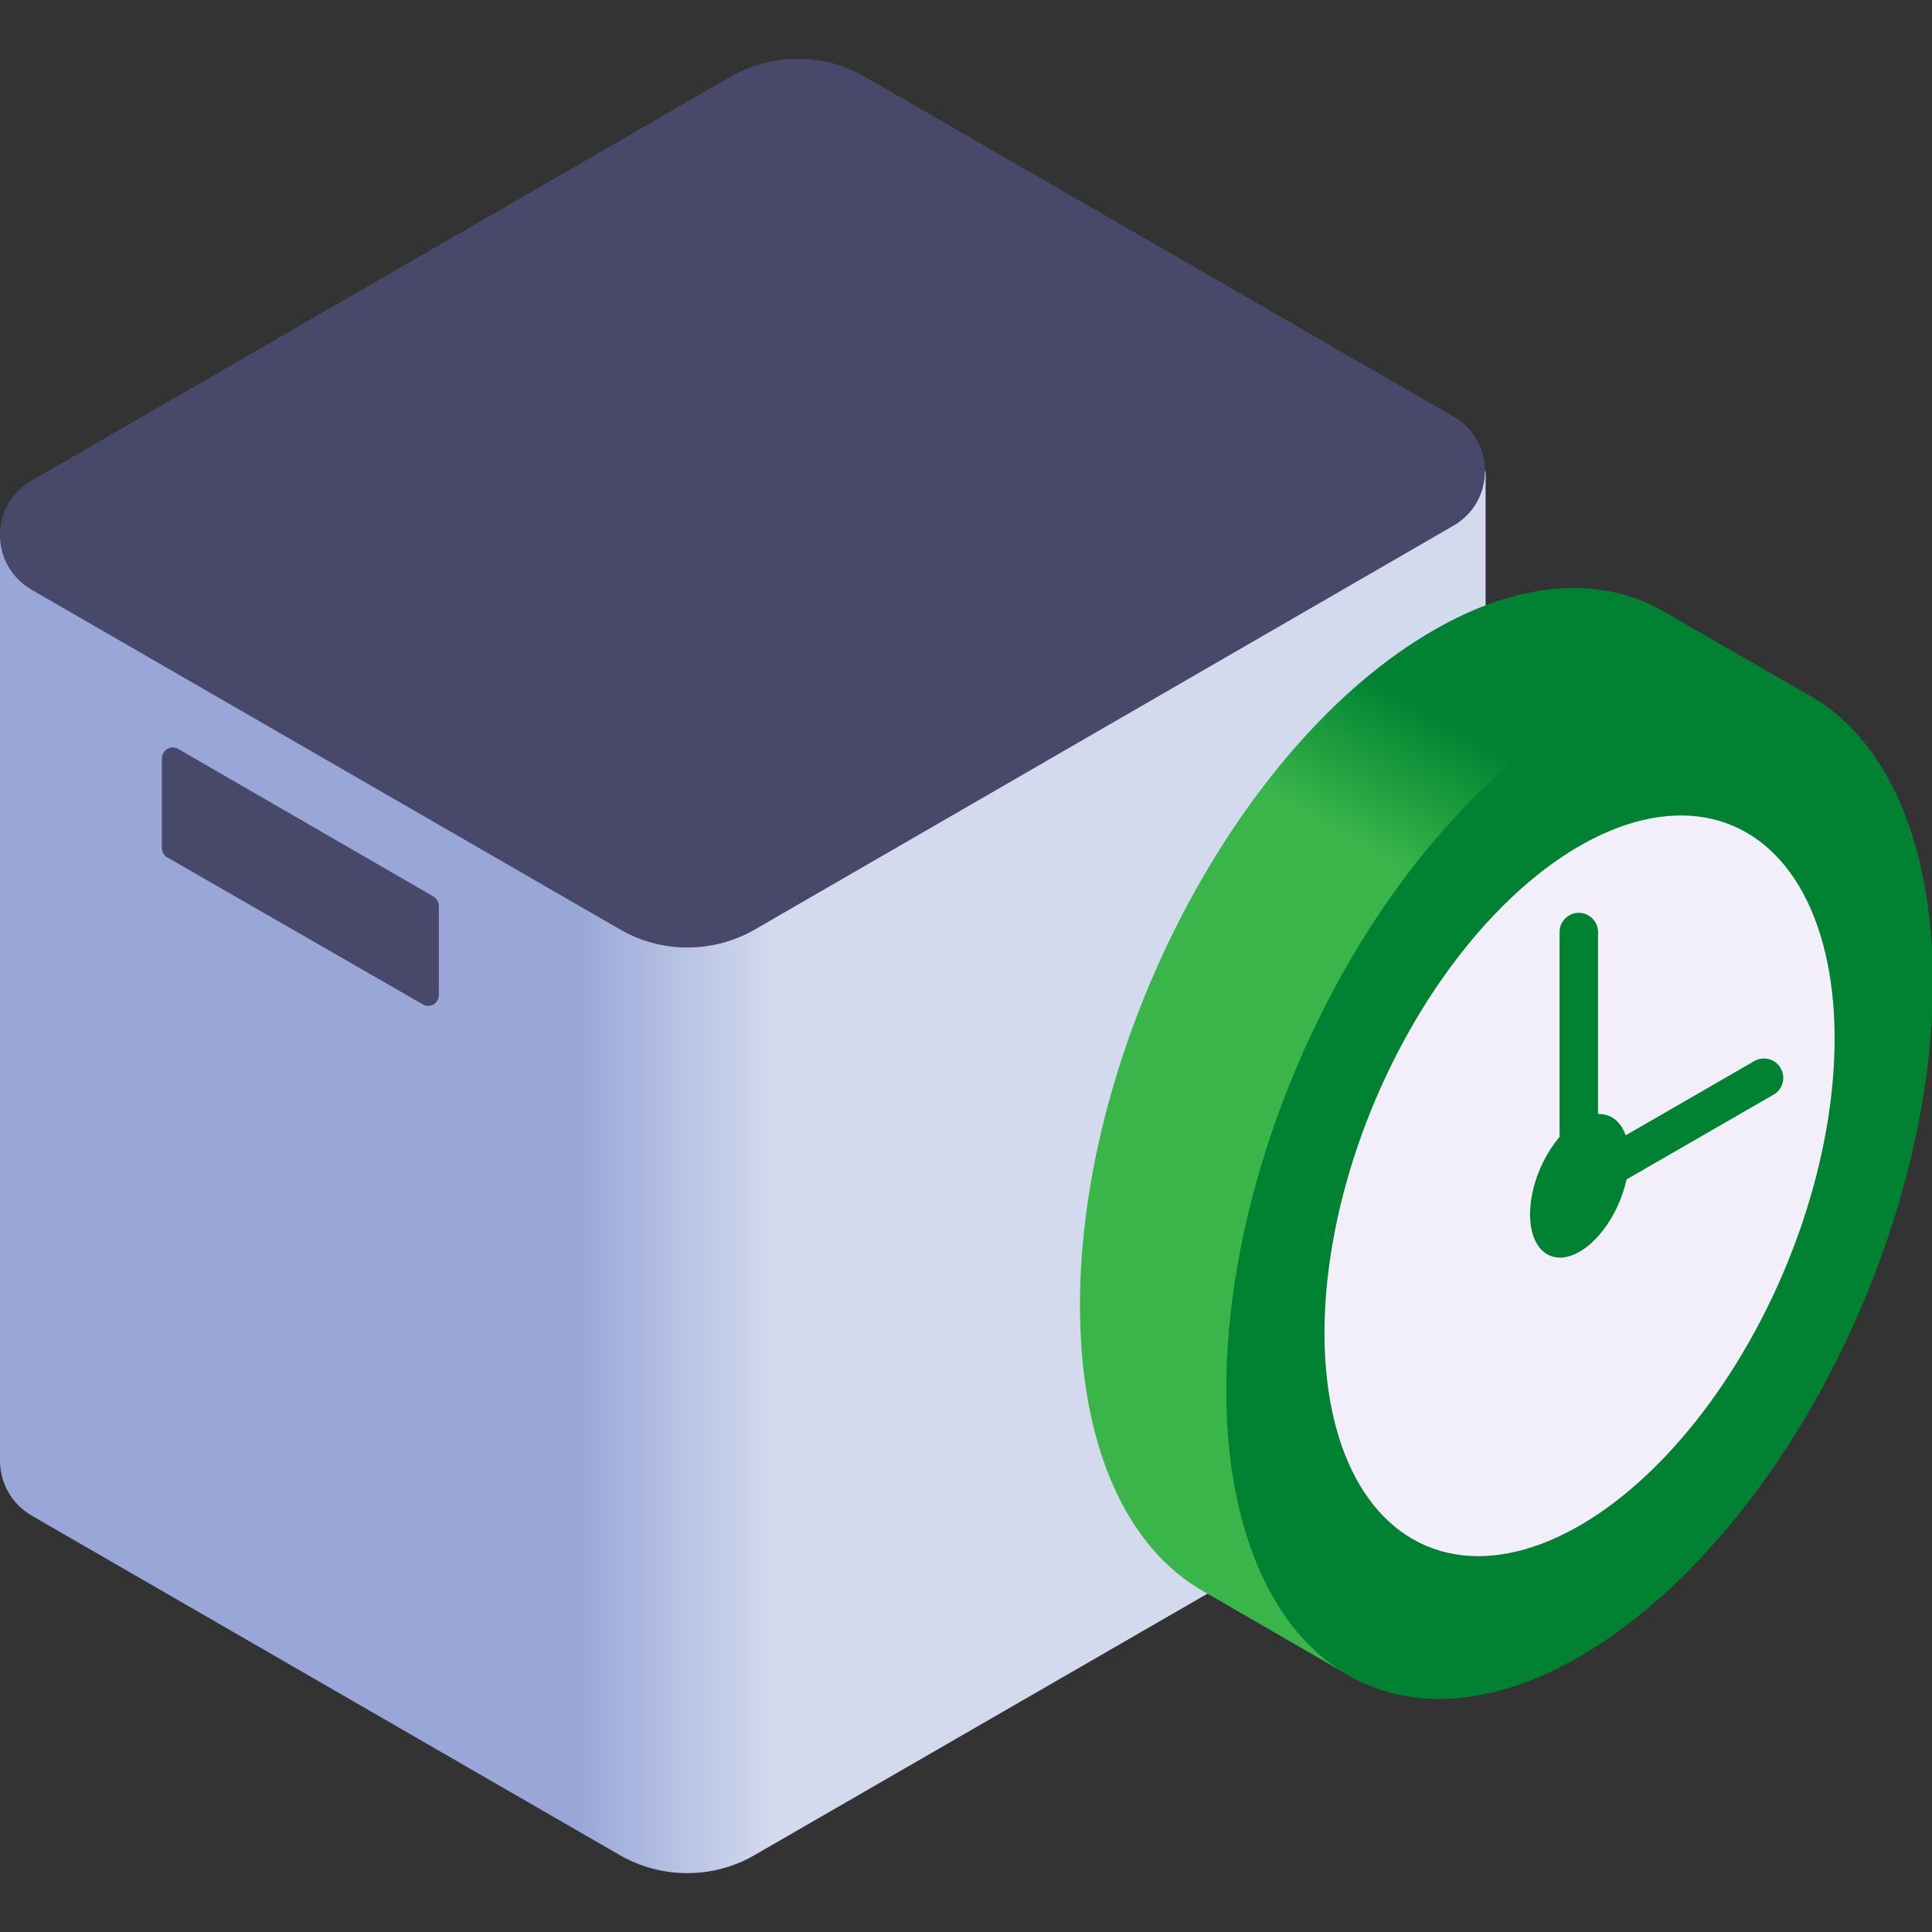
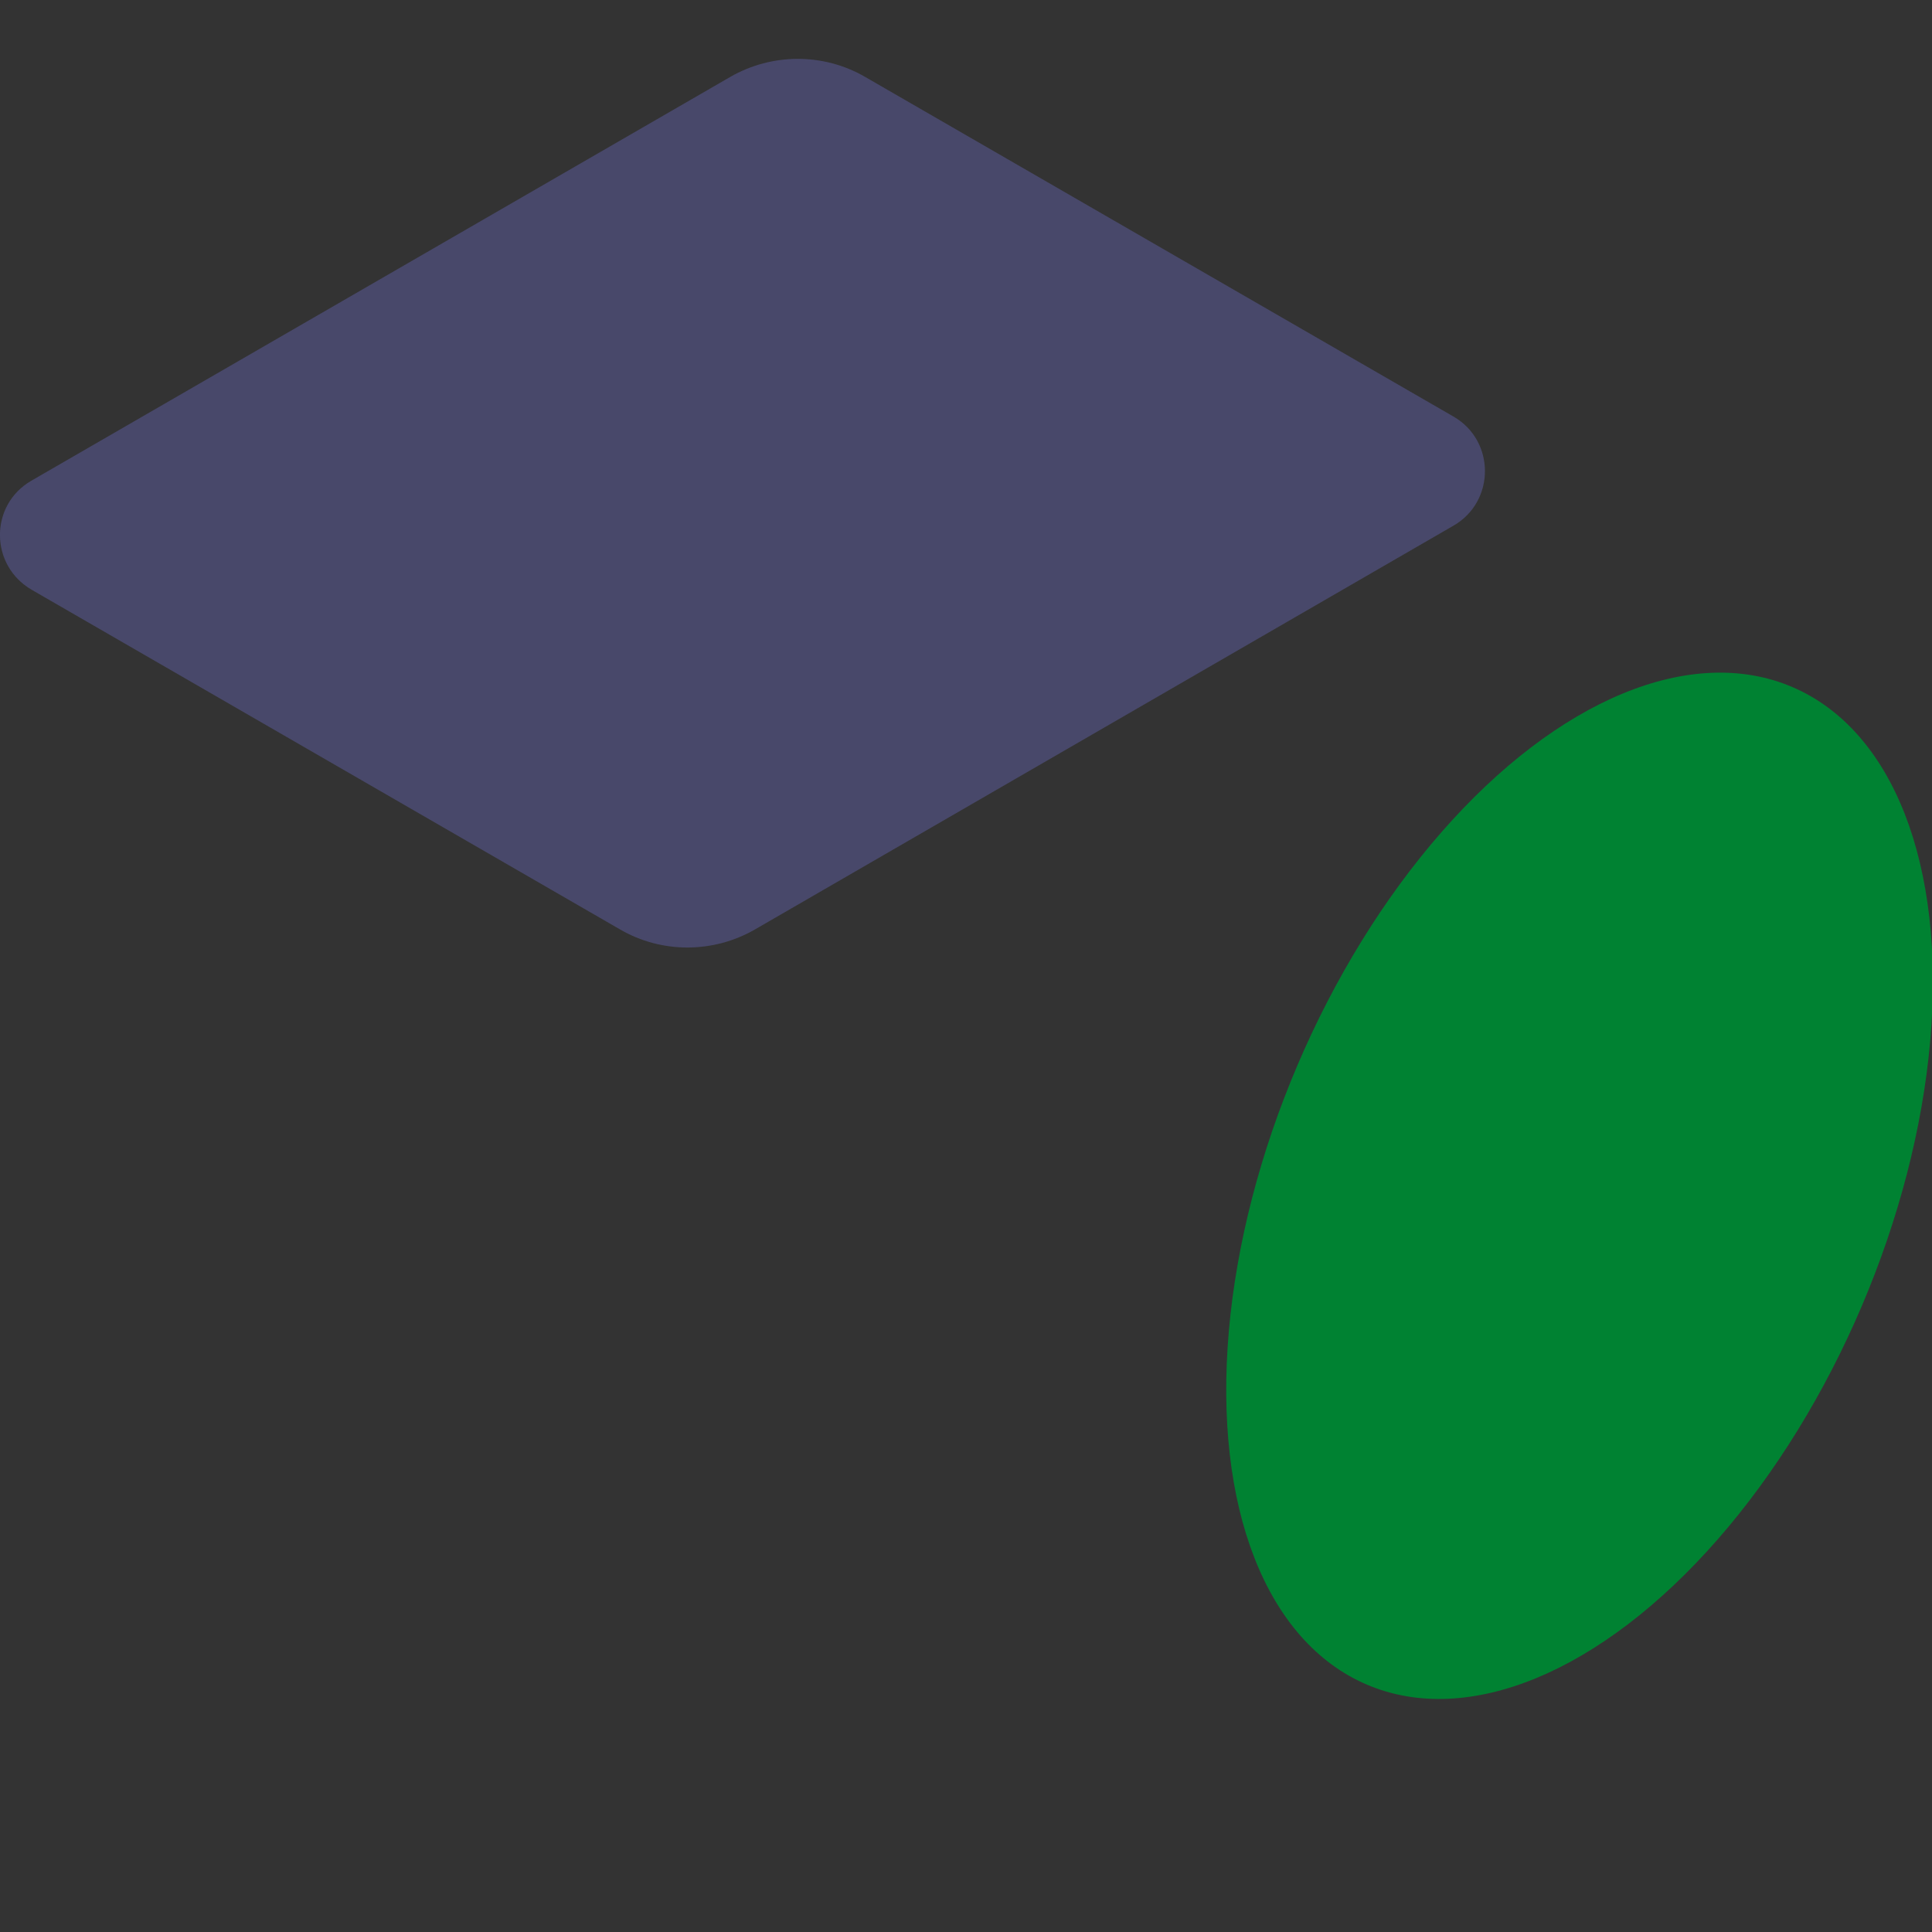
<svg xmlns="http://www.w3.org/2000/svg" id="Capa_1" x="0px" y="0px" viewBox="0 0 512 512" style="enable-background:new 0 0 512 512;" xml:space="preserve">
  <rect x="0" y="0" width="512" height="512" fill="#333333" stroke="none" />
  <style type="text/css"> .st0{fill:url(#SVGID_1_);} .st1{fill:#48486A;} .st2{fill:url(#SVGID_2_);} .st3{fill:#008232;} .st4{fill:#F2EFFA;} </style>
  <g>
    <g>
      <linearGradient id="SVGID_1_" gradientUnits="userSpaceOnUse" x1="150.747" y1="988.65" x2="204.823" y2="988.65" gradientTransform="matrix(1 0 0 1 0 -678)">
        <stop offset="3.802280e-02" style="stop-color:#99A7D8" />
        <stop offset="1" style="stop-color:#D3DAED" />
      </linearGradient>
-       <path class="st0" d="M393.7,370.2V124.9L0,141.8v245.3c0,5.6,2.8,11.2,8.3,14.5l155.9,90c11.1,6.4,24.8,6.4,35.8,0l185.2-106.9 C390.9,381.4,393.7,375.8,393.7,370.2L393.7,370.2z" />
      <path class="st1" d="M8.3,127.4l185.2-107c11.1-6.4,24.8-6.4,35.8,0l155.9,90c11.1,6.4,11.1,22.5,0,28.9l-185.1,107 c-11.1,6.4-24.8,6.4-35.8,0l-155.9-90C-2.8,149.8-2.8,133.8,8.3,127.4L8.3,127.4z" />
    </g>
    <g>
      <linearGradient id="SVGID_2_" gradientUnits="userSpaceOnUse" x1="405.455" y1="969.915" x2="443.924" y2="903.286" gradientTransform="matrix(1 0 0 1 0 -678)">
        <stop offset="0.477" style="stop-color:#39B54A" />
        <stop offset="0.996" style="stop-color:#008232" />
      </linearGradient>
-       <path class="st2" d="M480.7,185L480.7,185l-41.1-23.7l0,0c-16.2-8.6-37-7.4-59.8,5.8c-51.7,29.8-93.6,109.9-93.6,178.8 c0,37.9,12.7,64.5,32.7,75.8l0,0l37.5,21.7v-0.1c16.5,9.9,38.1,9.1,61.8-4.5C470.1,409,512,328.9,512,260 C512,223,499.9,196.8,480.7,185L480.7,185z" />
      <g transform="matrix(.392 -.92 .92 .392 -34.373 576.059)">
        <ellipse transform="matrix(-1 5.058132e-06 -5.058132e-06 -1 836.802 628.082)" class="st3" cx="418.4" cy="314" rx="143.7" ry="81.3" />
-         <ellipse transform="matrix(-1 5.102309e-06 -5.102309e-06 -1 836.802 628.082)" class="st4" cx="418.4" cy="314" rx="103.7" ry="58.7" />
        <ellipse transform="matrix(-1 5.102308e-06 -5.102308e-06 -1 836.802 628.082)" class="st3" cx="418.4" cy="314" rx="20.1" ry="11.4" />
      </g>
      <g>
        <path class="st3" d="M413.3,322.8V247c0-2.8,2.3-5.1,5.1-5.1s5.1,2.3,5.1,5.1v58.1l41.4-23.9c2.4-1.4,5.6-0.6,7,1.9 c1.4,2.4,0.6,5.6-1.9,7L413.3,322.8z" />
      </g>
    </g>
  </g>
-   <path class="st1" d="M42.9,201v23.7c0,1,0.5,2,1.4,2.5l67.8,39c1.9,1.1,4.2-0.3,4.2-2.5v-23.6c0-1-0.5-1.9-1.4-2.5l-67.8-39.2 C45.3,197.4,42.9,198.8,42.9,201z" />
</svg>